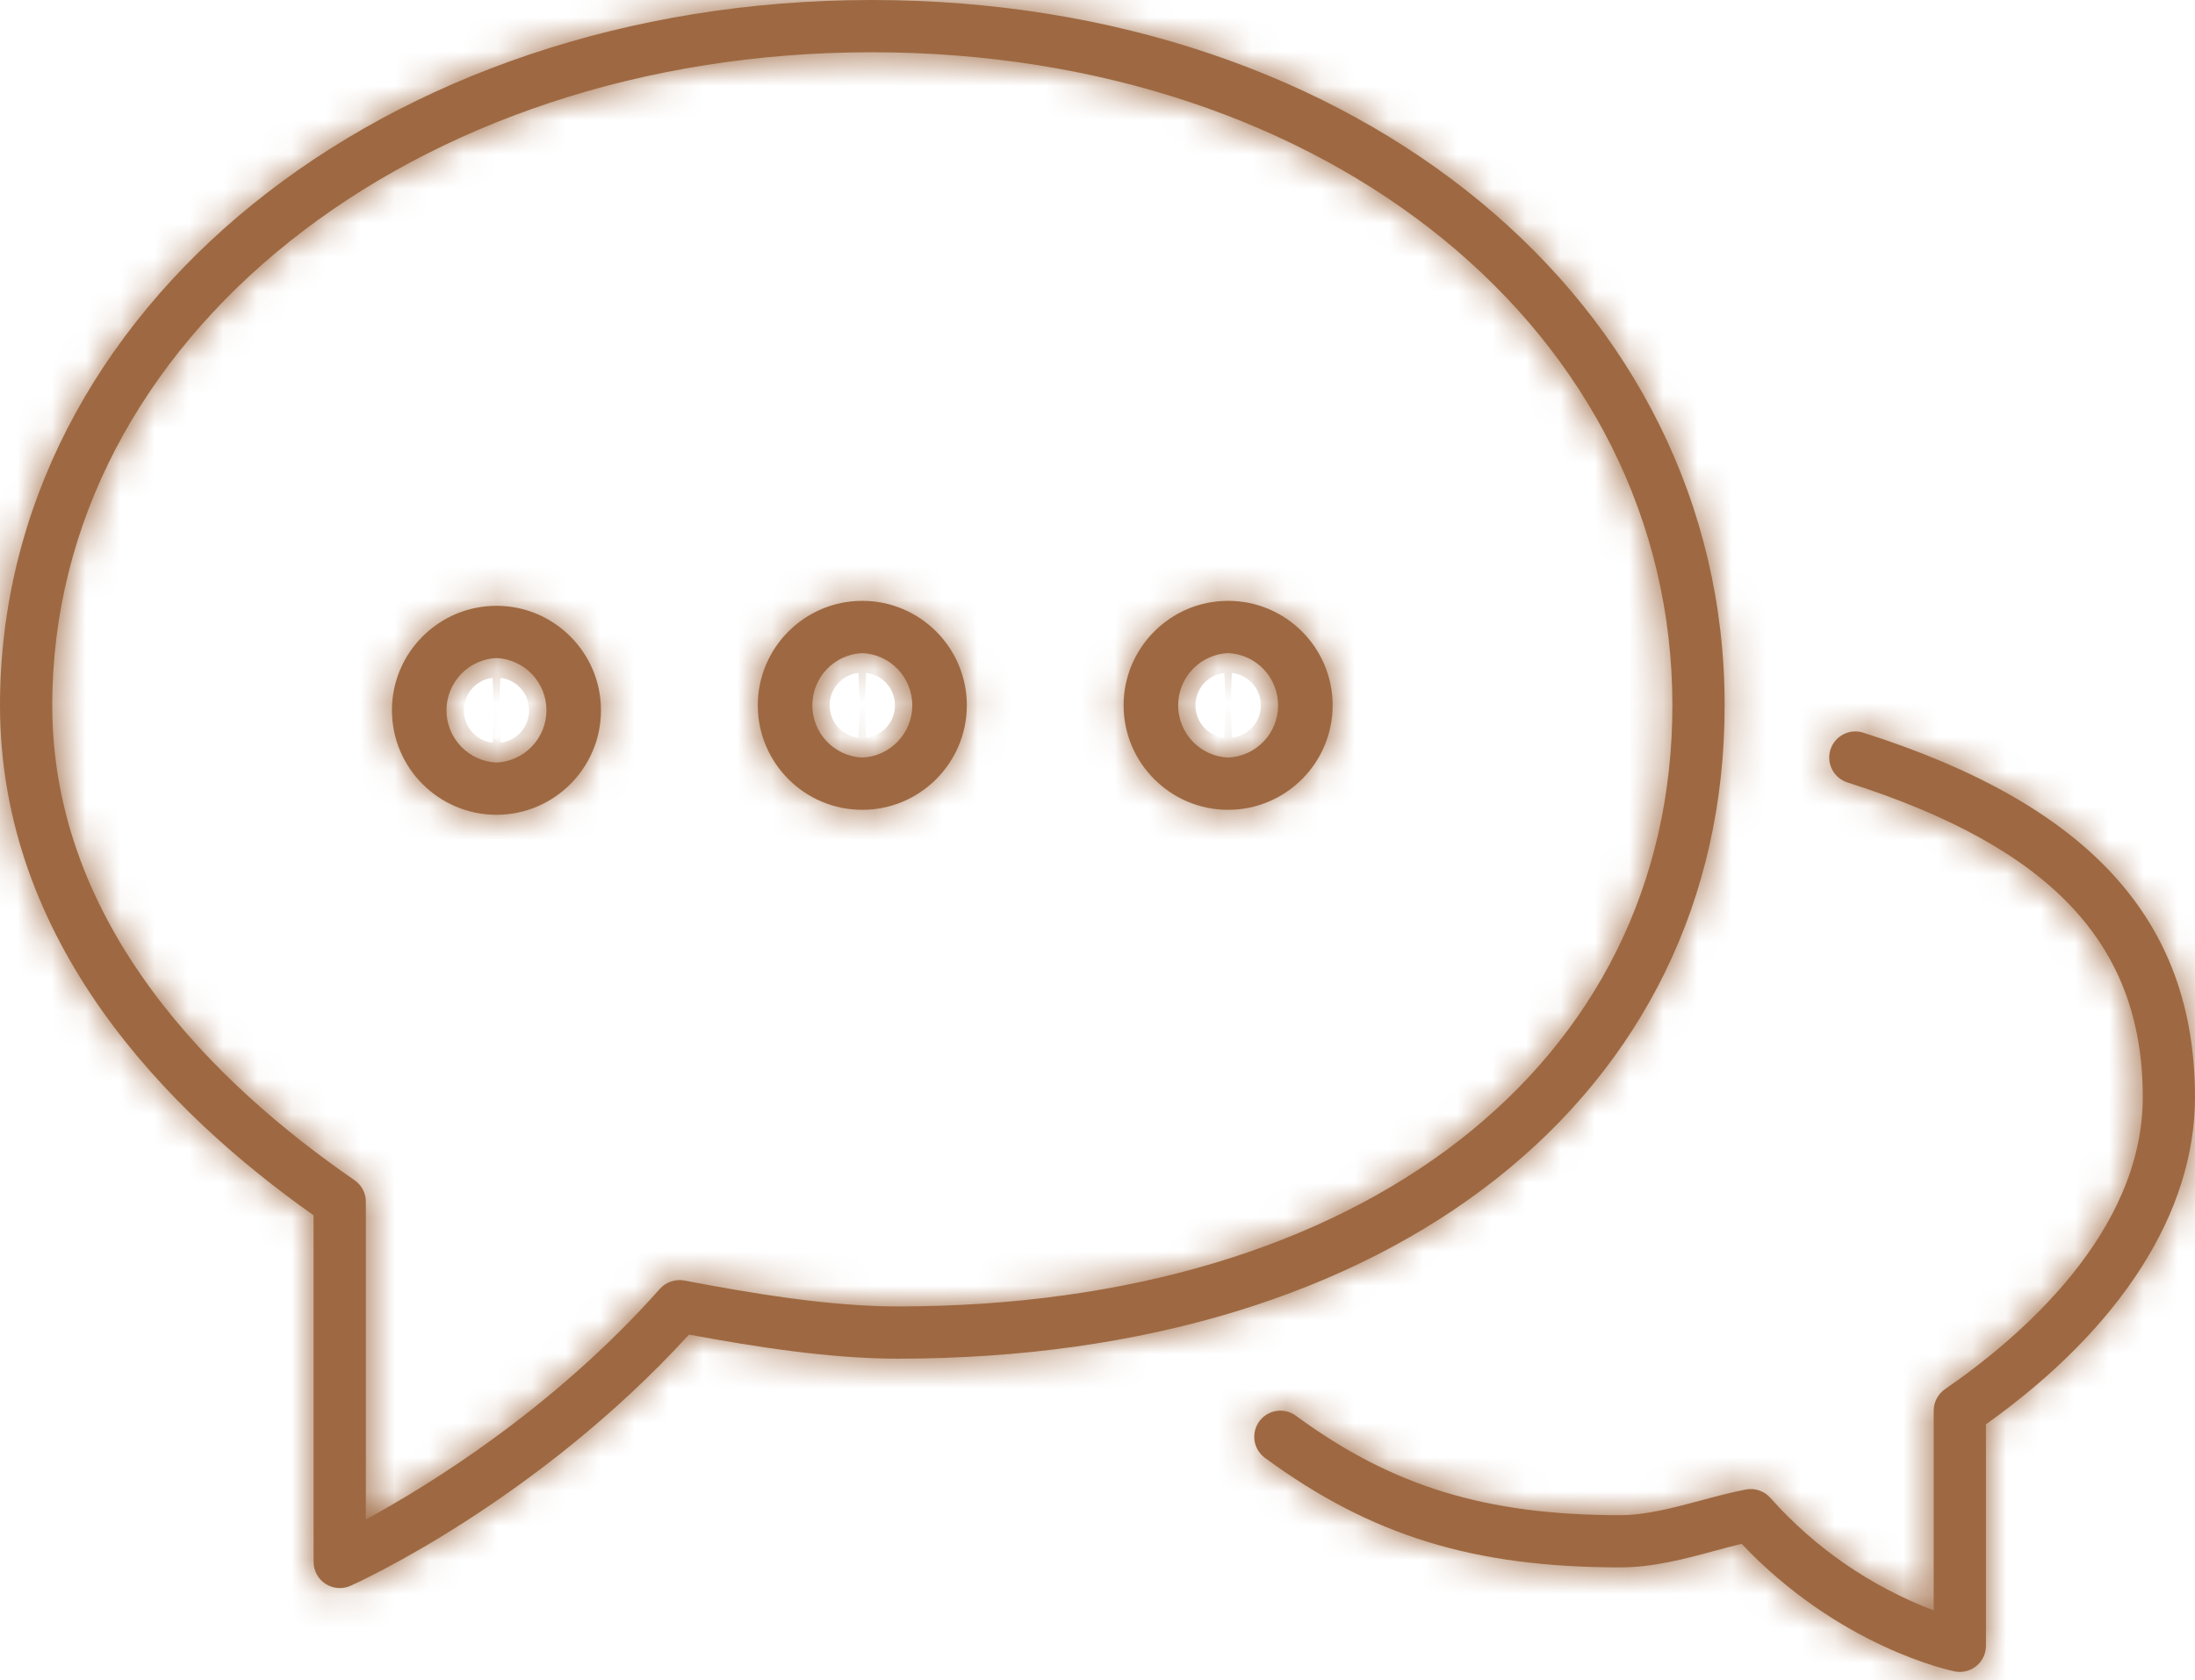
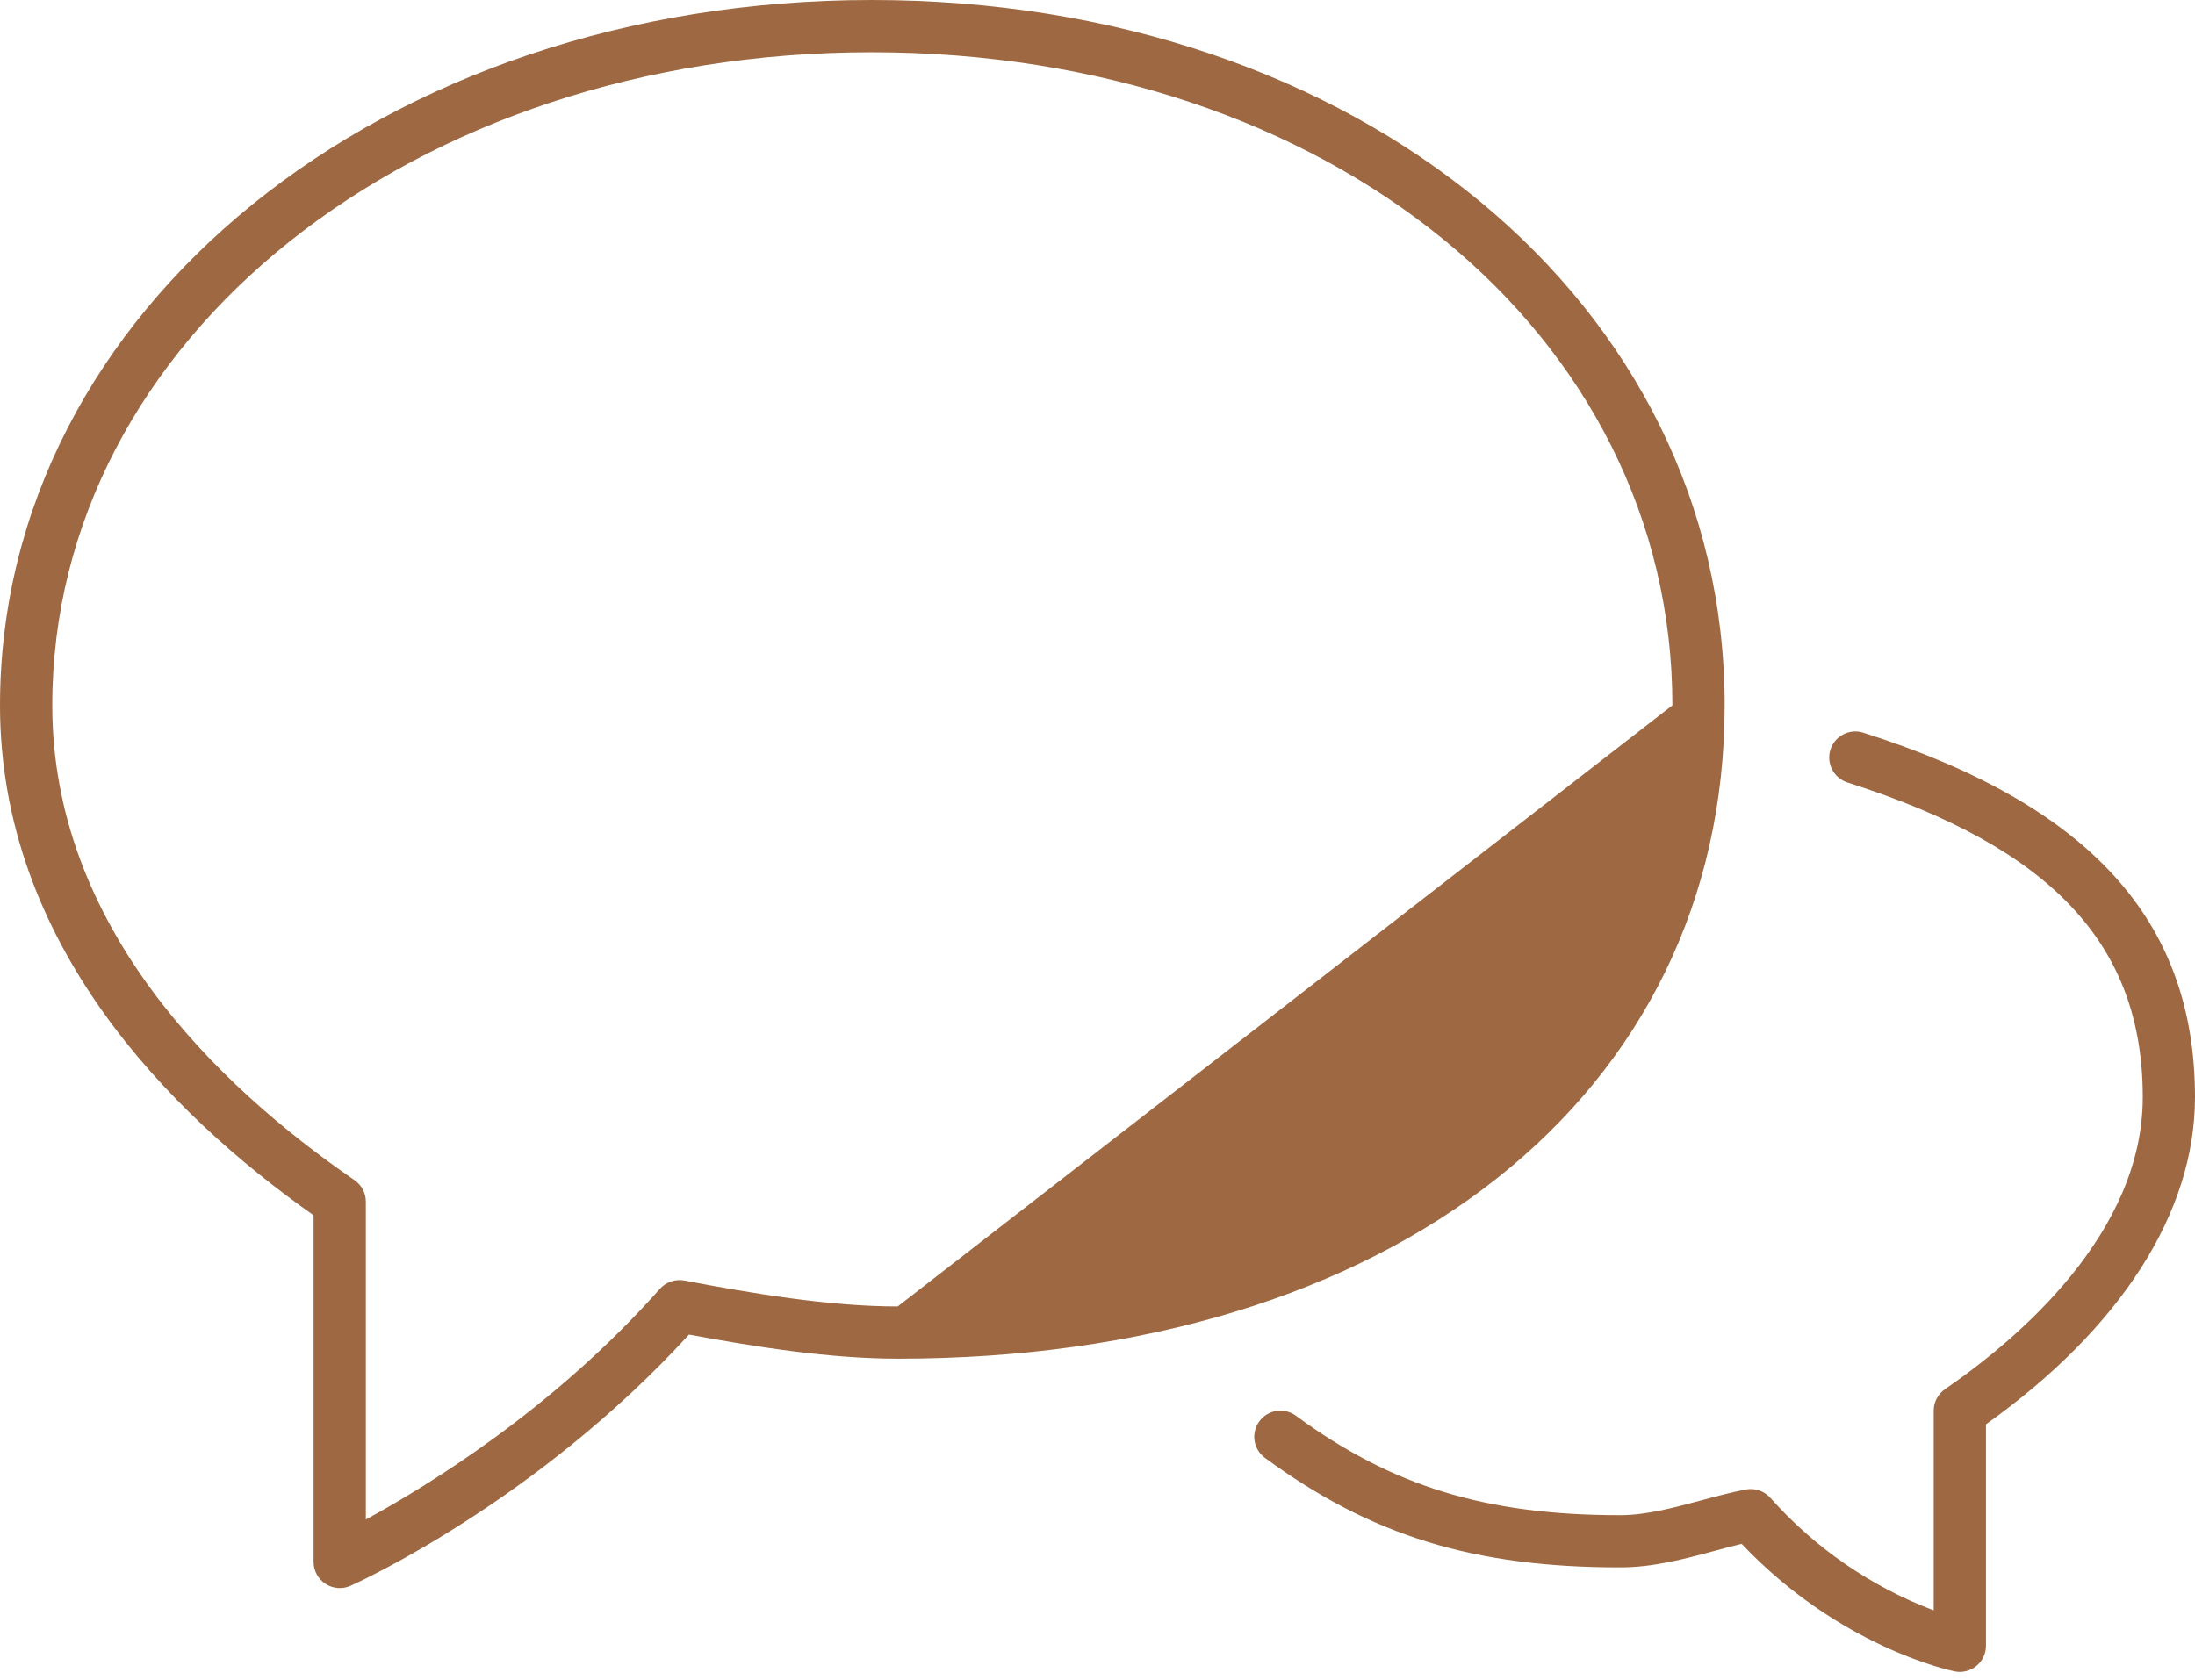
<svg xmlns="http://www.w3.org/2000/svg" width="64" height="49" viewBox="0 0 64 49" fill="none">
  <mask id="path-1-inside-1_347_9" fill="white">
    <path d="M54.327 21.369C54.135 21.307 53.926 21.325 53.746 21.418C53.567 21.511 53.431 21.671 53.37 21.864C53.309 22.056 53.327 22.265 53.42 22.445C53.513 22.624 53.673 22.759 53.865 22.821C59.821 24.718 62.477 27.547 62.477 32C62.477 35.961 58.864 39.034 56.712 40.515C56.61 40.585 56.527 40.679 56.469 40.788C56.411 40.898 56.381 41.019 56.381 41.143V46.968C54.552 46.275 52.917 45.148 51.618 43.685C51.53 43.587 51.418 43.513 51.293 43.47C51.168 43.428 51.034 43.418 50.905 43.442C50.47 43.526 50.027 43.645 49.577 43.766C48.8 43.974 47.999 44.191 47.238 44.191C43.325 44.191 40.585 43.349 37.785 41.291C37.622 41.171 37.418 41.121 37.218 41.151C37.018 41.182 36.838 41.29 36.719 41.453C36.599 41.616 36.549 41.82 36.579 42.02C36.609 42.22 36.718 42.399 36.881 42.519C39.97 44.789 42.97 45.714 47.238 45.714C48.2 45.714 49.102 45.472 49.974 45.237C50.245 45.163 50.514 45.09 50.781 45.027C53.629 48.035 56.851 48.719 56.991 48.747C57.102 48.77 57.216 48.768 57.326 48.74C57.435 48.713 57.538 48.662 57.625 48.59C57.712 48.519 57.783 48.429 57.832 48.327C57.88 48.225 57.905 48.113 57.905 48V41.541C61.84 38.735 64 35.359 64 32C64 26.848 60.927 23.47 54.327 21.369Z" />
  </mask>
  <path d="M54.327 21.369C54.135 21.307 53.926 21.325 53.746 21.418C53.567 21.511 53.431 21.671 53.37 21.864C53.309 22.056 53.327 22.265 53.42 22.445C53.513 22.624 53.673 22.759 53.865 22.821C59.821 24.718 62.477 27.547 62.477 32C62.477 35.961 58.864 39.034 56.712 40.515C56.61 40.585 56.527 40.679 56.469 40.788C56.411 40.898 56.381 41.019 56.381 41.143V46.968C54.552 46.275 52.917 45.148 51.618 43.685C51.53 43.587 51.418 43.513 51.293 43.47C51.168 43.428 51.034 43.418 50.905 43.442C50.47 43.526 50.027 43.645 49.577 43.766C48.8 43.974 47.999 44.191 47.238 44.191C43.325 44.191 40.585 43.349 37.785 41.291C37.622 41.171 37.418 41.121 37.218 41.151C37.018 41.182 36.838 41.29 36.719 41.453C36.599 41.616 36.549 41.82 36.579 42.02C36.609 42.22 36.718 42.399 36.881 42.519C39.97 44.789 42.97 45.714 47.238 45.714C48.2 45.714 49.102 45.472 49.974 45.237C50.245 45.163 50.514 45.09 50.781 45.027C53.629 48.035 56.851 48.719 56.991 48.747C57.102 48.77 57.216 48.768 57.326 48.74C57.435 48.713 57.538 48.662 57.625 48.59C57.712 48.519 57.783 48.429 57.832 48.327C57.88 48.225 57.905 48.113 57.905 48V41.541C61.84 38.735 64 35.359 64 32C64 26.848 60.927 23.47 54.327 21.369Z" fill="#9E6942" />
-   <path d="M54.327 21.369L55.541 17.557L55.539 17.556L54.327 21.369ZM53.865 22.821L55.08 19.009L55.077 19.009L53.865 22.821ZM56.712 40.515L58.976 43.813L58.98 43.81L56.712 40.515ZM56.381 41.143L52.381 41.141V41.143H56.381ZM56.381 46.968L54.963 50.709L60.381 52.764V46.968H56.381ZM51.618 43.685L54.609 41.029L54.601 41.02L54.593 41.011L51.618 43.685ZM50.905 43.442L50.173 39.51L50.16 39.512L50.147 39.515L50.905 43.442ZM49.577 43.766L48.543 39.902L48.54 39.902L49.577 43.766ZM37.785 41.291L35.414 44.513L35.416 44.514L37.785 41.291ZM36.881 42.519L34.51 45.741L34.512 45.742L36.881 42.519ZM49.974 45.237L51.014 49.1L51.024 49.097L51.035 49.094L49.974 45.237ZM50.781 45.027L53.686 42.277L52.106 40.608L49.869 41.133L50.781 45.027ZM56.991 48.747L57.805 44.831L57.782 44.826L57.759 44.821L56.991 48.747ZM57.625 48.59L55.103 45.485L55.09 45.495L55.077 45.506L57.625 48.59ZM57.905 48H53.905L53.905 48.004L57.905 48ZM57.905 41.541L55.583 38.284L53.905 39.48V41.541H57.905ZM54.327 21.369L55.539 17.556C54.336 17.174 53.029 17.285 51.908 17.865L53.746 21.418L55.584 24.97C54.822 25.365 53.934 25.441 53.115 25.18L54.327 21.369ZM53.746 21.418L51.908 17.865C50.786 18.446 49.941 19.448 49.558 20.652L53.37 21.864L57.182 23.076C56.922 23.894 56.347 24.576 55.584 24.97L53.746 21.418ZM53.37 21.864L49.558 20.652C49.175 21.855 49.287 23.162 49.867 24.283L53.42 22.445L56.972 20.606C57.367 21.369 57.442 22.257 57.182 23.076L53.37 21.864ZM53.42 22.445L49.867 24.283C50.448 25.405 51.45 26.25 52.653 26.633L53.865 22.821L55.077 19.009C55.896 19.269 56.577 19.844 56.972 20.606L53.42 22.445ZM53.865 22.821L52.651 26.632C55.311 27.479 56.737 28.39 57.487 29.189C58.119 29.862 58.477 30.666 58.477 32H62.477H66.477C66.477 28.882 65.506 26.044 63.321 23.715C61.255 21.512 58.375 20.059 55.08 19.009L53.865 22.821ZM62.477 32H58.477C58.477 32.731 58.14 33.623 57.292 34.671C56.453 35.707 55.352 36.595 54.444 37.22L56.712 40.515L58.98 43.81C60.223 42.954 62.005 41.565 63.511 39.704C65.007 37.855 66.477 35.23 66.477 32H62.477ZM56.712 40.515L54.448 37.218C53.811 37.655 53.29 38.241 52.93 38.924L56.469 40.788L60.008 42.652C59.763 43.117 59.409 43.515 58.976 43.813L56.712 40.515ZM56.469 40.788L52.93 38.924C52.57 39.608 52.382 40.369 52.381 41.141L56.381 41.143L60.381 41.145C60.381 41.67 60.253 42.187 60.008 42.652L56.469 40.788ZM56.381 41.143H52.381V46.968H56.381H60.381V41.143H56.381ZM56.381 46.968L57.8 43.228C56.574 42.764 55.479 42.009 54.609 41.029L51.618 43.685L48.627 46.341C50.355 48.287 52.529 49.785 54.963 50.709L56.381 46.968ZM51.618 43.685L54.593 41.011C54.047 40.403 53.354 39.946 52.58 39.683L51.293 43.47L50.006 47.258C49.482 47.08 49.012 46.77 48.642 46.358L51.618 43.685ZM51.293 43.47L52.58 39.683C51.806 39.42 50.977 39.36 50.173 39.51L50.905 43.442L51.636 47.375C51.092 47.476 50.53 47.436 50.006 47.258L51.293 43.47ZM50.905 43.442L50.147 39.515C49.548 39.63 48.964 39.789 48.543 39.902L49.577 43.766L50.612 47.629C51.09 47.501 51.393 47.422 51.663 47.37L50.905 43.442ZM49.577 43.766L48.54 39.902C47.639 40.144 47.371 40.191 47.238 40.191V44.191V48.191C48.626 48.191 49.962 47.804 50.615 47.629L49.577 43.766ZM47.238 44.191V40.191C44.066 40.191 42.183 39.56 40.154 38.068L37.785 41.291L35.416 44.514C38.987 47.139 42.584 48.191 47.238 48.191V44.191ZM37.785 41.291L40.155 38.069C39.138 37.32 37.865 37.007 36.616 37.197L37.218 41.151L37.82 45.106C36.971 45.235 36.106 45.022 35.414 44.513L37.785 41.291ZM37.218 41.151L36.616 37.197C35.367 37.387 34.245 38.065 33.497 39.083L36.719 41.453L39.941 43.824C39.432 44.515 38.669 44.976 37.82 45.106L37.218 41.151ZM36.719 41.453L33.497 39.083C32.748 40.1 32.434 41.373 32.625 42.622L36.579 42.02L40.533 41.418C40.663 42.267 40.449 43.132 39.941 43.824L36.719 41.453ZM36.579 42.02L32.625 42.622C32.815 43.87 33.493 44.992 34.51 45.741L36.881 42.519L39.251 39.297C39.943 39.806 40.404 40.569 40.533 41.418L36.579 42.02ZM36.881 42.519L34.512 45.742C38.365 48.575 42.22 49.714 47.238 49.714V45.714V41.714C43.72 41.714 41.574 41.004 39.25 39.296L36.881 42.519ZM47.238 45.714V49.714C48.811 49.714 50.213 49.315 51.014 49.1L49.974 45.237L48.934 41.375C47.991 41.629 47.589 41.714 47.238 41.714V45.714ZM49.974 45.237L51.035 49.094C51.306 49.02 51.51 48.965 51.694 48.922L50.781 45.027L49.869 41.133C49.52 41.215 49.184 41.306 48.912 41.381L49.974 45.237ZM50.781 45.027L47.877 47.777C51.525 51.631 55.666 52.563 56.223 52.672L56.991 48.747L57.759 44.821C58.035 44.875 55.733 44.44 53.686 42.277L50.781 45.027ZM56.991 48.747L56.177 52.663C56.874 52.808 57.595 52.794 58.287 52.623L57.326 48.74L56.364 44.858C56.836 44.741 57.329 44.732 57.805 44.831L56.991 48.747ZM57.326 48.74L58.287 52.623C58.978 52.452 59.623 52.128 60.172 51.674L57.625 48.59L55.077 45.506C55.452 45.196 55.892 44.975 56.364 44.858L57.326 48.74ZM57.625 48.59L60.147 51.695C60.697 51.248 61.14 50.684 61.444 50.044L57.832 48.327L54.219 46.609C54.426 46.173 54.728 45.789 55.103 45.485L57.625 48.59ZM57.832 48.327L61.444 50.044C61.748 49.405 61.906 48.705 61.905 47.996L57.905 48L53.905 48.004C53.905 47.521 54.012 47.045 54.219 46.609L57.832 48.327ZM57.905 48H61.905V41.541H57.905H53.905V48H57.905ZM57.905 41.541L60.227 44.798C64.72 41.594 68 37.158 68 32H64H60C60 33.559 58.959 35.876 55.583 38.284L57.905 41.541ZM64 32H68C68 28.544 66.935 25.418 64.597 22.848C62.354 20.383 59.206 18.724 55.541 17.557L54.327 21.369L53.114 25.18C56.048 26.114 57.736 27.195 58.68 28.232C59.529 29.166 60 30.304 60 32H64Z" fill="#9E6942" mask="url(#path-1-inside-1_347_9)" />
  <mask id="path-3-inside-2_347_9" fill="white">
    <path d="M50.286 20.572C50.286 8.844 39.592 0 25.413 0C11.162 0 0 9.038 0 20.575C0 27.491 4.893 32.447 9.143 35.445V45.557C9.144 45.684 9.176 45.809 9.237 45.92C9.298 46.032 9.386 46.126 9.492 46.195C9.599 46.264 9.721 46.305 9.848 46.315C9.974 46.325 10.101 46.304 10.217 46.252C10.44 46.153 15.64 43.79 20.09 38.924C22.018 39.282 24.198 39.627 26.176 39.627C40.596 39.627 50.286 31.968 50.286 20.572ZM26.175 38.103C24.178 38.103 21.91 37.721 19.953 37.347C19.823 37.323 19.69 37.333 19.565 37.376C19.44 37.418 19.328 37.492 19.24 37.59C16.116 41.112 12.445 43.351 10.667 44.316V35.048C10.667 34.924 10.637 34.802 10.579 34.693C10.521 34.584 10.438 34.49 10.336 34.42C6.316 31.654 1.524 27.01 1.524 20.575C1.524 9.891 12.017 1.524 25.413 1.524C38.725 1.524 48.762 9.713 48.762 20.572C48.762 31.058 39.685 38.103 26.175 38.103Z" />
  </mask>
-   <path d="M50.286 20.572C50.286 8.844 39.592 0 25.413 0C11.162 0 0 9.038 0 20.575C0 27.491 4.893 32.447 9.143 35.445V45.557C9.144 45.684 9.176 45.809 9.237 45.92C9.298 46.032 9.386 46.126 9.492 46.195C9.599 46.264 9.721 46.305 9.848 46.315C9.974 46.325 10.101 46.304 10.217 46.252C10.44 46.153 15.64 43.79 20.09 38.924C22.018 39.282 24.198 39.627 26.176 39.627C40.596 39.627 50.286 31.968 50.286 20.572ZM26.175 38.103C24.178 38.103 21.91 37.721 19.953 37.347C19.823 37.323 19.69 37.333 19.565 37.376C19.44 37.418 19.328 37.492 19.24 37.59C16.116 41.112 12.445 43.351 10.667 44.316V35.048C10.667 34.924 10.637 34.802 10.579 34.693C10.521 34.584 10.438 34.49 10.336 34.42C6.316 31.654 1.524 27.01 1.524 20.575C1.524 9.891 12.017 1.524 25.413 1.524C38.725 1.524 48.762 9.713 48.762 20.572C48.762 31.058 39.685 38.103 26.175 38.103Z" fill="#9E6942" />
-   <path d="M9.143 35.445H13.143V33.372L11.449 32.177L9.143 35.445ZM9.143 45.557H5.143V45.57L5.143 45.582L9.143 45.557ZM10.217 46.252L11.835 49.911L11.844 49.907L10.217 46.252ZM20.09 38.924L20.821 34.992L18.637 34.586L17.138 36.225L20.09 38.924ZM19.953 37.347L20.703 33.418L20.689 33.416L20.676 33.413L19.953 37.347ZM19.24 37.59L16.27 34.91L16.258 34.923L16.247 34.936L19.24 37.59ZM10.667 44.316H6.667V51.036L12.574 47.832L10.667 44.316ZM10.667 35.048H14.667V35.046L10.667 35.048ZM10.336 34.42L8.069 37.715L8.072 37.718L10.336 34.42ZM50.286 20.572H54.286C54.286 5.958 41.057 -4 25.413 -4V0V4C38.127 4 46.286 11.731 46.286 20.572H50.286ZM25.413 0V-4C9.783 -4 -4 6.081 -4 20.575H0H4C4 11.995 12.541 4 25.413 4V0ZM0 20.575H-4C-4 29.507 2.289 35.505 6.837 38.714L9.143 35.445L11.449 32.177C7.497 29.388 4 25.476 4 20.575H0ZM9.143 35.445H5.143V45.557H9.143H13.143V35.445H9.143ZM9.143 45.557L5.143 45.582C5.148 46.373 5.349 47.15 5.73 47.843L9.237 45.92L12.745 43.998C13.003 44.468 13.139 44.996 13.143 45.533L9.143 45.557ZM9.237 45.92L5.73 47.843C6.11 48.536 6.656 49.124 7.32 49.554L9.492 46.195L11.665 42.836C12.116 43.128 12.487 43.527 12.745 43.998L9.237 45.92ZM9.492 46.195L7.32 49.554C7.984 49.983 8.744 50.24 9.532 50.303L9.848 46.315L10.163 42.328C10.698 42.37 11.214 42.545 11.665 42.836L9.492 46.195ZM9.848 46.315L9.532 50.303C10.32 50.365 11.112 50.23 11.835 49.911L10.217 46.252L8.6 42.594C9.091 42.377 9.628 42.285 10.163 42.328L9.848 46.315ZM10.217 46.252L11.844 49.907C12.272 49.716 18.051 47.081 23.042 41.624L20.09 38.924L17.138 36.225C15.209 38.335 13.088 39.929 11.405 41.011C9.727 42.09 8.558 42.613 8.59 42.598L10.217 46.252ZM20.09 38.924L19.36 42.857C21.315 43.22 23.804 43.627 26.176 43.627V39.627V35.627C24.592 35.627 22.72 35.344 20.821 34.992L20.09 38.924ZM26.176 39.627V43.627C34.059 43.627 41.028 41.535 46.119 37.511C51.288 33.426 54.286 27.514 54.286 20.572H50.286H46.286C46.286 25.026 44.44 28.641 41.158 31.235C37.8 33.889 32.714 35.627 26.176 35.627V39.627ZM26.175 38.103V34.103C24.596 34.103 22.66 33.791 20.703 33.418L19.953 37.347L19.203 41.276C21.16 41.65 23.761 42.103 26.175 42.103V38.103ZM19.953 37.347L20.676 33.413C19.875 33.266 19.049 33.326 18.278 33.588L19.565 37.376L20.852 41.163C20.33 41.34 19.772 41.381 19.23 41.281L19.953 37.347ZM19.565 37.376L18.278 33.588C17.507 33.85 16.816 34.305 16.27 34.91L19.24 37.59L22.209 40.269C21.84 40.678 21.373 40.986 20.852 41.163L19.565 37.376ZM19.24 37.59L16.247 34.936C13.557 37.969 10.336 39.944 8.76 40.8L10.667 44.316L12.574 47.832C14.554 46.758 18.675 44.256 22.233 40.243L19.24 37.59ZM10.667 44.316H14.667V35.048H10.667H6.667V44.316H10.667ZM10.667 35.048L14.667 35.046C14.666 34.273 14.478 33.513 14.118 32.829L10.579 34.693L7.04 36.557C6.795 36.092 6.667 35.575 6.667 35.049L10.667 35.048ZM10.579 34.693L14.118 32.829C13.758 32.145 13.237 31.56 12.6 31.122L10.336 34.42L8.072 37.718C7.639 37.42 7.285 37.022 7.04 36.557L10.579 34.693ZM10.336 34.42L12.603 31.125C8.819 28.521 5.524 24.92 5.524 20.575H1.524H-2.476C-2.476 29.099 3.814 34.788 8.069 37.715L10.336 34.42ZM1.524 20.575H5.524C5.524 12.897 13.334 5.524 25.413 5.524V1.524V-2.476C10.7 -2.476 -2.476 6.885 -2.476 20.575H1.524ZM25.413 1.524V5.524C37.316 5.524 44.762 12.645 44.762 20.572H48.762H52.762C52.762 6.781 40.134 -2.476 25.413 -2.476V1.524ZM48.762 20.572H44.762C44.762 24.543 43.093 27.773 40.082 30.11C36.989 32.511 32.273 34.103 26.175 34.103V38.103V42.103C33.586 42.103 40.164 40.173 44.987 36.43C49.892 32.623 52.762 27.087 52.762 20.572H48.762Z" fill="#9E6942" mask="url(#path-3-inside-2_347_9)" />
+   <path d="M50.286 20.572C50.286 8.844 39.592 0 25.413 0C11.162 0 0 9.038 0 20.575C0 27.491 4.893 32.447 9.143 35.445V45.557C9.144 45.684 9.176 45.809 9.237 45.92C9.298 46.032 9.386 46.126 9.492 46.195C9.599 46.264 9.721 46.305 9.848 46.315C9.974 46.325 10.101 46.304 10.217 46.252C10.44 46.153 15.64 43.79 20.09 38.924C22.018 39.282 24.198 39.627 26.176 39.627C40.596 39.627 50.286 31.968 50.286 20.572ZM26.175 38.103C24.178 38.103 21.91 37.721 19.953 37.347C19.823 37.323 19.69 37.333 19.565 37.376C19.44 37.418 19.328 37.492 19.24 37.59C16.116 41.112 12.445 43.351 10.667 44.316V35.048C10.667 34.924 10.637 34.802 10.579 34.693C10.521 34.584 10.438 34.49 10.336 34.42C6.316 31.654 1.524 27.01 1.524 20.575C1.524 9.891 12.017 1.524 25.413 1.524C38.725 1.524 48.762 9.713 48.762 20.572Z" fill="#9E6942" />
  <mask id="path-5-inside-3_347_9" fill="white">
    <path d="M25.142 17.524C23.461 17.524 22.095 18.891 22.095 20.572C22.095 22.252 23.461 23.619 25.142 23.619C26.823 23.619 28.19 22.252 28.19 20.572C28.19 18.891 26.823 17.524 25.142 17.524ZM25.142 22.095C24.75 22.078 24.379 21.91 24.108 21.626C23.836 21.342 23.685 20.964 23.685 20.572C23.685 20.179 23.836 19.801 24.108 19.517C24.379 19.233 24.75 19.065 25.142 19.048C25.535 19.065 25.905 19.233 26.176 19.517C26.448 19.801 26.599 20.179 26.599 20.572C26.599 20.964 26.448 21.342 26.176 21.626C25.905 21.91 25.535 22.078 25.142 22.095ZM35.809 17.524C34.128 17.524 32.761 18.891 32.761 20.572C32.761 22.252 34.128 23.619 35.809 23.619C37.49 23.619 38.856 22.252 38.856 20.572C38.856 18.891 37.49 17.524 35.809 17.524ZM35.809 22.095C35.416 22.078 35.046 21.91 34.775 21.626C34.503 21.342 34.352 20.964 34.352 20.572C34.352 20.179 34.503 19.801 34.775 19.517C35.046 19.233 35.416 19.065 35.809 19.048C36.201 19.065 36.572 19.233 36.843 19.517C37.115 19.801 37.266 20.179 37.266 20.572C37.266 20.964 37.115 21.342 36.843 21.626C36.572 21.91 36.201 22.078 35.809 22.095ZM14.475 17.669C12.795 17.669 11.428 19.035 11.428 20.716C11.428 22.397 12.795 23.764 14.475 23.764C16.156 23.764 17.523 22.397 17.523 20.716C17.523 19.035 16.156 17.669 14.475 17.669ZM14.475 22.24C14.083 22.223 13.713 22.054 13.441 21.77C13.17 21.487 13.018 21.109 13.018 20.716C13.018 20.323 13.17 19.946 13.441 19.662C13.713 19.378 14.083 19.21 14.475 19.192C14.868 19.21 15.238 19.378 15.51 19.662C15.781 19.946 15.933 20.323 15.933 20.716C15.933 21.109 15.781 21.487 15.51 21.77C15.238 22.054 14.868 22.223 14.475 22.24Z" />
  </mask>
-   <path d="M25.142 17.524C23.461 17.524 22.095 18.891 22.095 20.572C22.095 22.252 23.461 23.619 25.142 23.619C26.823 23.619 28.19 22.252 28.19 20.572C28.19 18.891 26.823 17.524 25.142 17.524ZM25.142 22.095C24.75 22.078 24.379 21.91 24.108 21.626C23.836 21.342 23.685 20.964 23.685 20.572C23.685 20.179 23.836 19.801 24.108 19.517C24.379 19.233 24.75 19.065 25.142 19.048C25.535 19.065 25.905 19.233 26.176 19.517C26.448 19.801 26.599 20.179 26.599 20.572C26.599 20.964 26.448 21.342 26.176 21.626C25.905 21.91 25.535 22.078 25.142 22.095ZM35.809 17.524C34.128 17.524 32.761 18.891 32.761 20.572C32.761 22.252 34.128 23.619 35.809 23.619C37.49 23.619 38.856 22.252 38.856 20.572C38.856 18.891 37.49 17.524 35.809 17.524ZM35.809 22.095C35.416 22.078 35.046 21.91 34.775 21.626C34.503 21.342 34.352 20.964 34.352 20.572C34.352 20.179 34.503 19.801 34.775 19.517C35.046 19.233 35.416 19.065 35.809 19.048C36.201 19.065 36.572 19.233 36.843 19.517C37.115 19.801 37.266 20.179 37.266 20.572C37.266 20.964 37.115 21.342 36.843 21.626C36.572 21.91 36.201 22.078 35.809 22.095ZM14.475 17.669C12.795 17.669 11.428 19.035 11.428 20.716C11.428 22.397 12.795 23.764 14.475 23.764C16.156 23.764 17.523 22.397 17.523 20.716C17.523 19.035 16.156 17.669 14.475 17.669ZM14.475 22.24C14.083 22.223 13.713 22.054 13.441 21.77C13.17 21.487 13.018 21.109 13.018 20.716C13.018 20.323 13.17 19.946 13.441 19.662C13.713 19.378 14.083 19.21 14.475 19.192C14.868 19.21 15.238 19.378 15.51 19.662C15.781 19.946 15.933 20.323 15.933 20.716C15.933 21.109 15.781 21.487 15.51 21.77C15.238 22.054 14.868 22.223 14.475 22.24Z" fill="#9E6942" />
-   <path d="M25.142 22.095L24.963 26.091L25.142 26.099L25.321 26.091L25.142 22.095ZM25.142 19.048L25.321 15.052L25.142 15.044L24.963 15.052L25.142 19.048ZM35.809 22.095L35.63 26.091L35.809 26.099L35.988 26.091L35.809 22.095ZM35.809 19.048L35.988 15.052L35.809 15.044L35.63 15.052L35.809 19.048ZM14.475 22.24L14.297 26.236L14.475 26.244L14.654 26.236L14.475 22.24ZM14.475 19.192L14.654 15.196L14.475 15.188L14.297 15.196L14.475 19.192ZM25.142 17.524V13.524C21.252 13.524 18.095 16.682 18.095 20.572H22.095H26.095C26.095 21.1 25.671 21.524 25.142 21.524V17.524ZM22.095 20.572H18.095C18.095 24.461 21.252 27.619 25.142 27.619V23.619V19.619C25.671 19.619 26.095 20.043 26.095 20.572H22.095ZM25.142 23.619V27.619C29.032 27.619 32.19 24.461 32.19 20.572H28.19H24.19C24.19 20.043 24.614 19.619 25.142 19.619V23.619ZM28.19 20.572H32.19C32.19 16.682 29.032 13.524 25.142 13.524V17.524V21.524C24.614 21.524 24.19 21.1 24.19 20.572H28.19ZM25.142 22.095L25.321 18.099C25.957 18.128 26.558 18.401 26.999 18.861L24.108 21.626L21.217 24.39C22.2 25.418 23.542 26.028 24.963 26.091L25.142 22.095ZM24.108 21.626L26.999 18.861C27.439 19.322 27.685 19.934 27.685 20.572H23.685H19.685C19.685 21.994 20.234 23.362 21.217 24.39L24.108 21.626ZM23.685 20.572H27.685C27.685 21.209 27.439 21.821 26.999 22.282L24.108 19.517L21.217 16.753C20.234 17.781 19.685 19.149 19.685 20.572H23.685ZM24.108 19.517L26.999 22.282C26.558 22.742 25.957 23.015 25.321 23.044L25.142 19.048L24.963 15.052C23.542 15.115 22.2 15.725 21.217 16.753L24.108 19.517ZM25.142 19.048L24.963 23.044C24.327 23.015 23.726 22.742 23.285 22.282L26.176 19.517L29.067 16.753C28.084 15.725 26.742 15.115 25.321 15.052L25.142 19.048ZM26.176 19.517L23.285 22.282C22.845 21.821 22.599 21.209 22.599 20.572H26.599H30.599C30.599 19.149 30.051 17.781 29.067 16.753L26.176 19.517ZM26.599 20.572H22.599C22.599 19.934 22.845 19.322 23.285 18.861L26.176 21.626L29.067 24.39C30.051 23.362 30.599 21.994 30.599 20.572H26.599ZM26.176 21.626L23.285 18.861C23.726 18.401 24.327 18.128 24.963 18.099L25.142 22.095L25.321 26.091C26.742 26.028 28.084 25.418 29.067 24.39L26.176 21.626ZM35.809 17.524V13.524C31.919 13.524 28.761 16.682 28.761 20.572H32.761H36.761C36.761 21.1 36.337 21.524 35.809 21.524V17.524ZM32.761 20.572H28.761C28.761 24.461 31.919 27.619 35.809 27.619V23.619V19.619C36.337 19.619 36.761 20.043 36.761 20.572H32.761ZM35.809 23.619V27.619C39.699 27.619 42.856 24.461 42.856 20.572H38.856H34.856C34.856 20.043 35.281 19.619 35.809 19.619V23.619ZM38.856 20.572H42.856C42.856 16.682 39.699 13.524 35.809 13.524V17.524V21.524C35.281 21.524 34.856 21.1 34.856 20.572H38.856ZM35.809 22.095L35.988 18.099C36.624 18.128 37.225 18.401 37.666 18.861L34.775 21.626L31.884 24.39C32.867 25.418 34.209 26.028 35.63 26.091L35.809 22.095ZM34.775 21.626L37.666 18.861C38.106 19.322 38.352 19.934 38.352 20.572H34.352H30.352C30.352 21.994 30.901 23.362 31.884 24.39L34.775 21.626ZM34.352 20.572H38.352C38.352 21.209 38.106 21.821 37.666 22.282L34.775 19.517L31.884 16.753C30.901 17.781 30.352 19.149 30.352 20.572H34.352ZM34.775 19.517L37.666 22.282C37.225 22.742 36.624 23.015 35.988 23.044L35.809 19.048L35.63 15.052C34.209 15.115 32.867 15.725 31.884 16.753L34.775 19.517ZM35.809 19.048L35.63 23.044C34.994 23.015 34.393 22.742 33.952 22.282L36.843 19.517L39.734 16.753C38.751 15.725 37.409 15.115 35.988 15.052L35.809 19.048ZM36.843 19.517L33.952 22.282C33.512 21.821 33.266 21.209 33.266 20.572H37.266H41.266C41.266 19.149 40.717 17.781 39.734 16.753L36.843 19.517ZM37.266 20.572H33.266C33.266 19.934 33.512 19.322 33.952 18.861L36.843 21.626L39.734 24.39C40.717 23.362 41.266 21.994 41.266 20.572H37.266ZM36.843 21.626L33.952 18.861C34.393 18.401 34.994 18.128 35.63 18.099L35.809 22.095L35.988 26.091C37.409 26.028 38.751 25.418 39.734 24.39L36.843 21.626ZM14.475 17.669V13.669C10.585 13.669 7.428 16.826 7.428 20.716H11.428H15.428C15.428 21.245 15.004 21.669 14.475 21.669V17.669ZM11.428 20.716H7.428C7.428 24.606 10.585 27.764 14.475 27.764V23.764V19.764C15.004 19.764 15.428 20.188 15.428 20.716H11.428ZM14.475 23.764V27.764C18.365 27.764 21.523 24.606 21.523 20.716H17.523H13.523C13.523 20.188 13.947 19.764 14.475 19.764V23.764ZM17.523 20.716H21.523C21.523 16.826 18.365 13.669 14.475 13.669V17.669V21.669C13.947 21.669 13.523 21.245 13.523 20.716H17.523ZM14.475 22.24L14.654 18.244C15.291 18.273 15.892 18.545 16.332 19.006L13.441 21.77L10.55 24.535C11.533 25.563 12.875 26.172 14.297 26.236L14.475 22.24ZM13.441 21.77L16.332 19.006C16.772 19.466 17.018 20.079 17.018 20.716H13.018H9.018C9.018 22.139 9.567 23.507 10.55 24.535L13.441 21.77ZM13.018 20.716H17.018C17.018 21.353 16.772 21.966 16.332 22.427L13.441 19.662L10.55 16.898C9.567 17.926 9.018 19.294 9.018 20.716H13.018ZM13.441 19.662L16.332 22.427C15.892 22.887 15.291 23.16 14.654 23.188L14.475 19.192L14.297 15.196C12.875 15.26 11.533 15.869 10.55 16.898L13.441 19.662ZM14.475 19.192L14.297 23.188C13.66 23.16 13.059 22.887 12.619 22.427L15.51 19.662L18.401 16.898C17.417 15.869 16.075 15.26 14.654 15.196L14.475 19.192ZM15.51 19.662L12.619 22.427C12.178 21.966 11.933 21.353 11.933 20.716H15.933H19.933C19.933 19.294 19.384 17.926 18.401 16.898L15.51 19.662ZM15.933 20.716H11.933C11.933 20.079 12.178 19.466 12.619 19.006L15.51 21.77L18.401 24.535C19.384 23.507 19.933 22.139 19.933 20.716H15.933ZM15.51 21.77L12.619 19.006C13.059 18.545 13.66 18.273 14.297 18.244L14.475 22.24L14.654 26.236C16.075 26.172 17.417 25.563 18.401 24.535L15.51 21.77Z" fill="#9E6942" mask="url(#path-5-inside-3_347_9)" />
</svg>